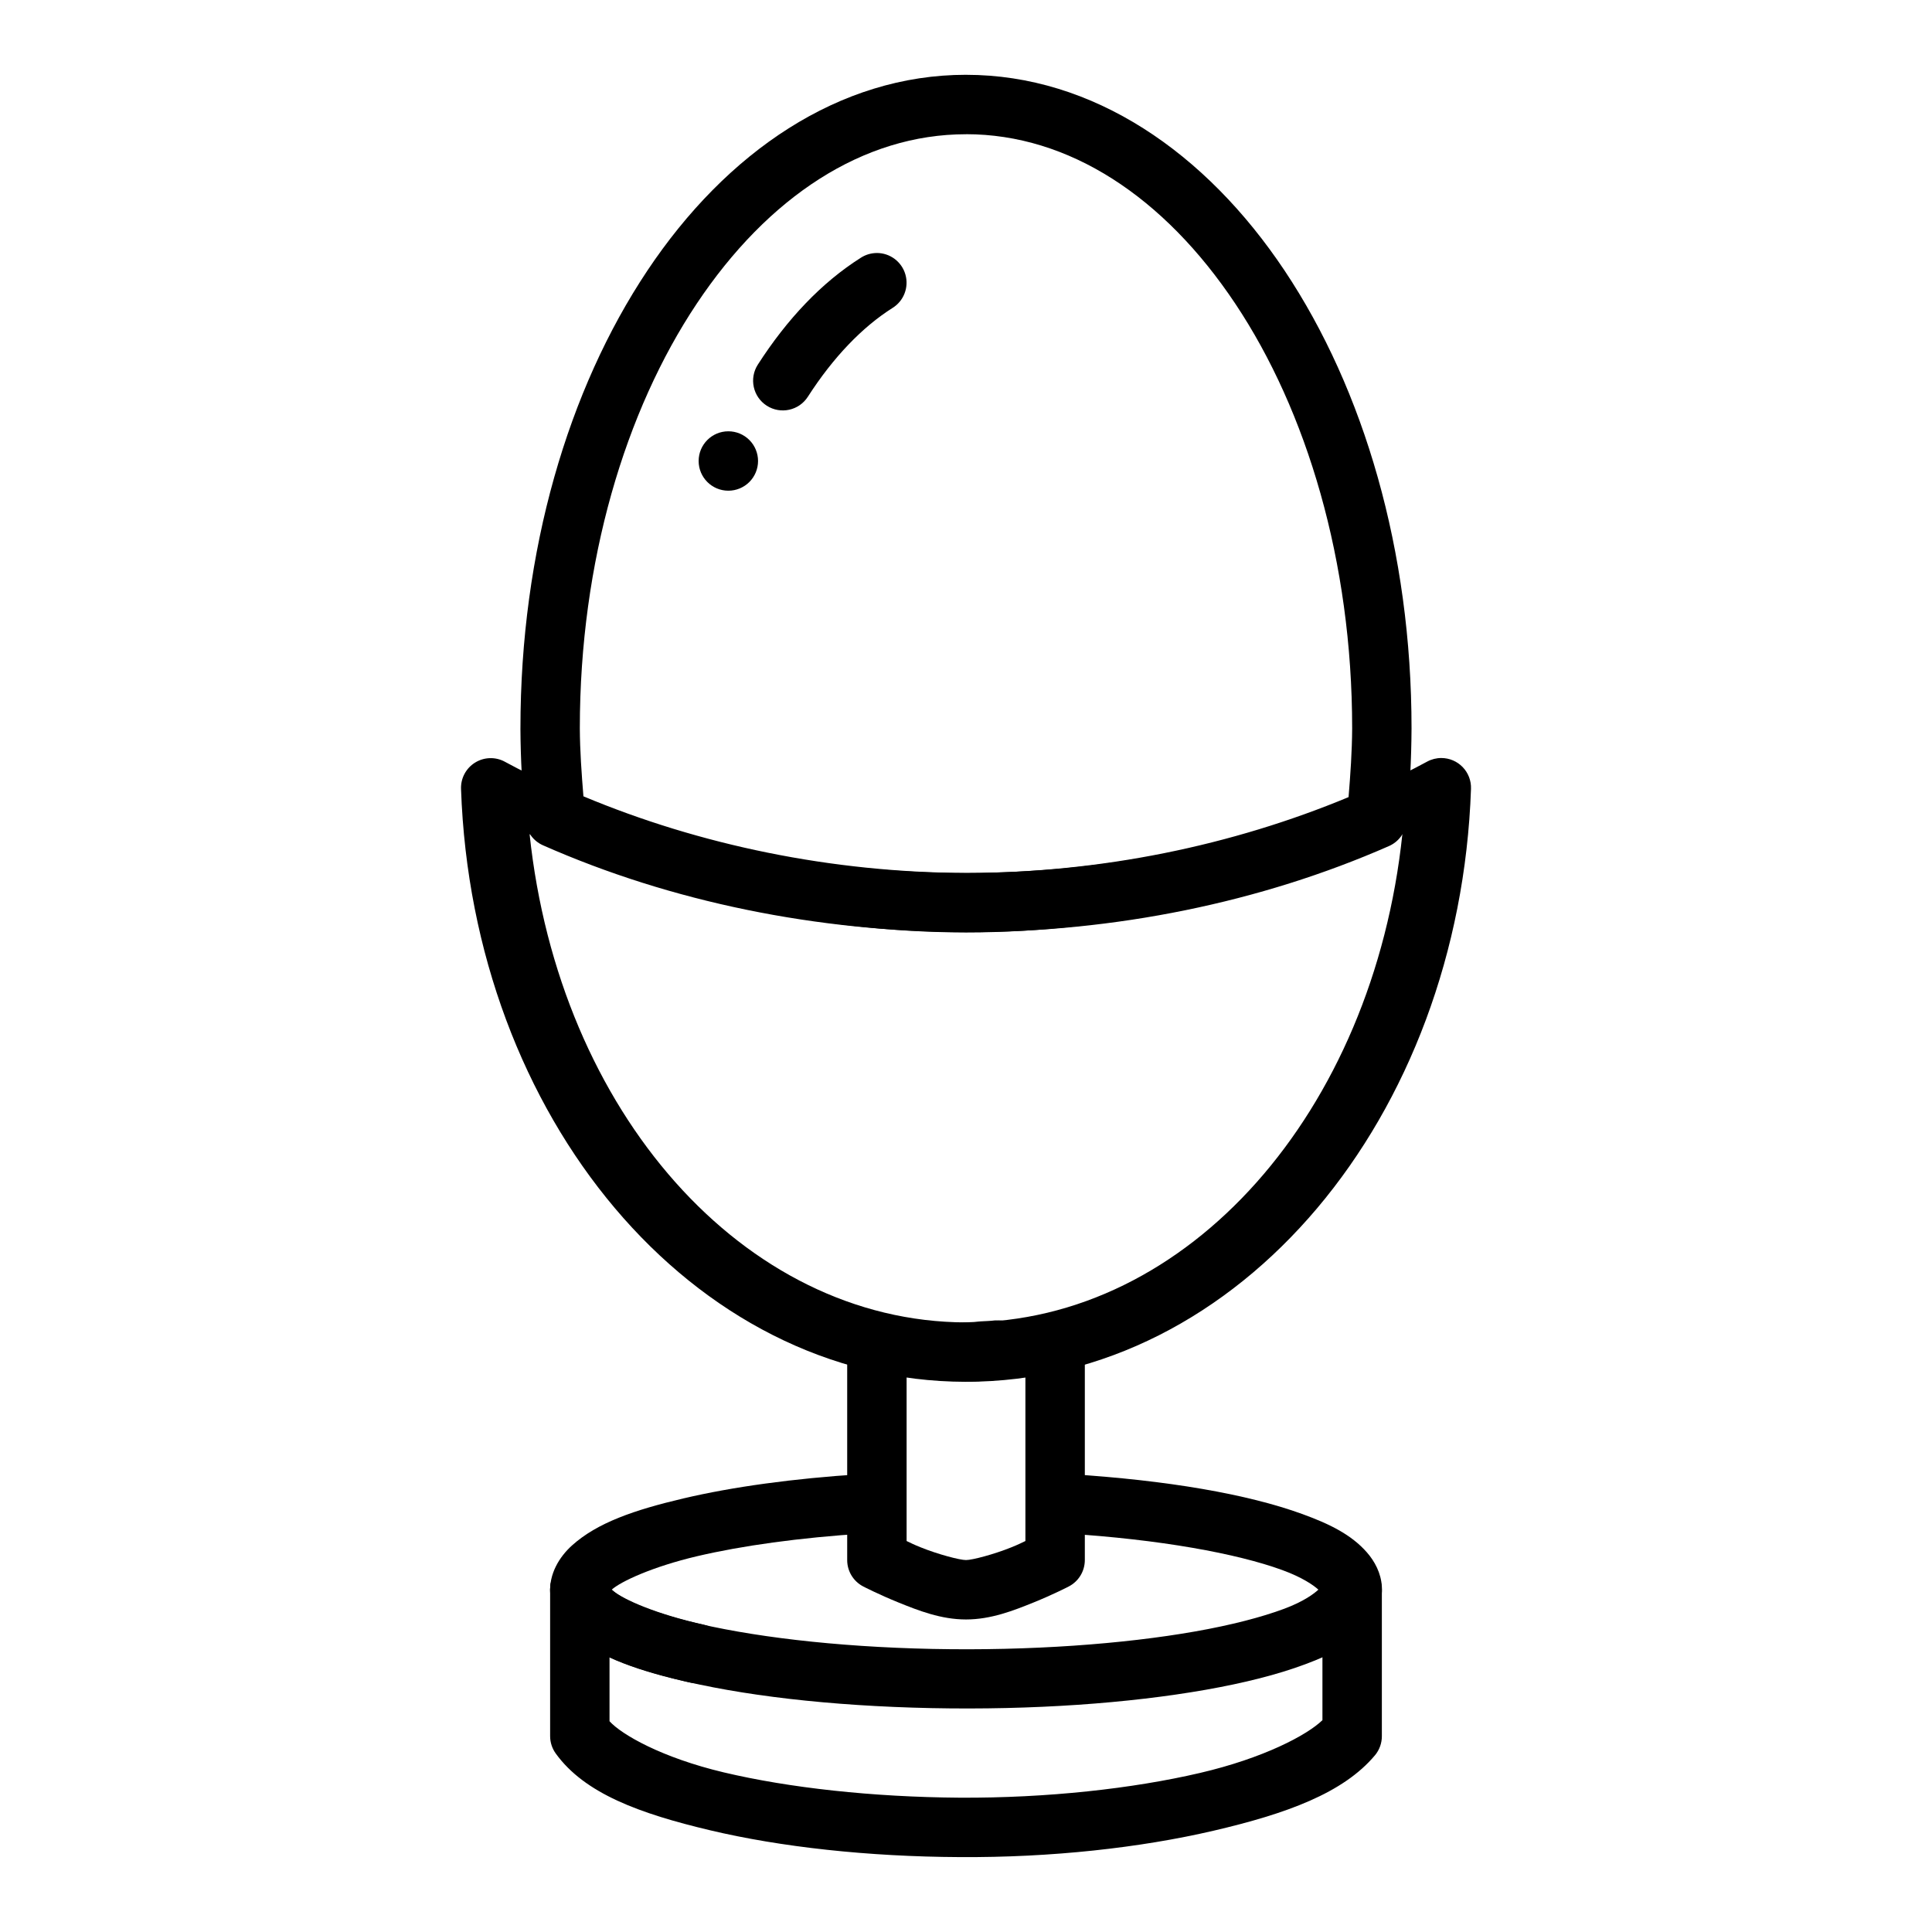
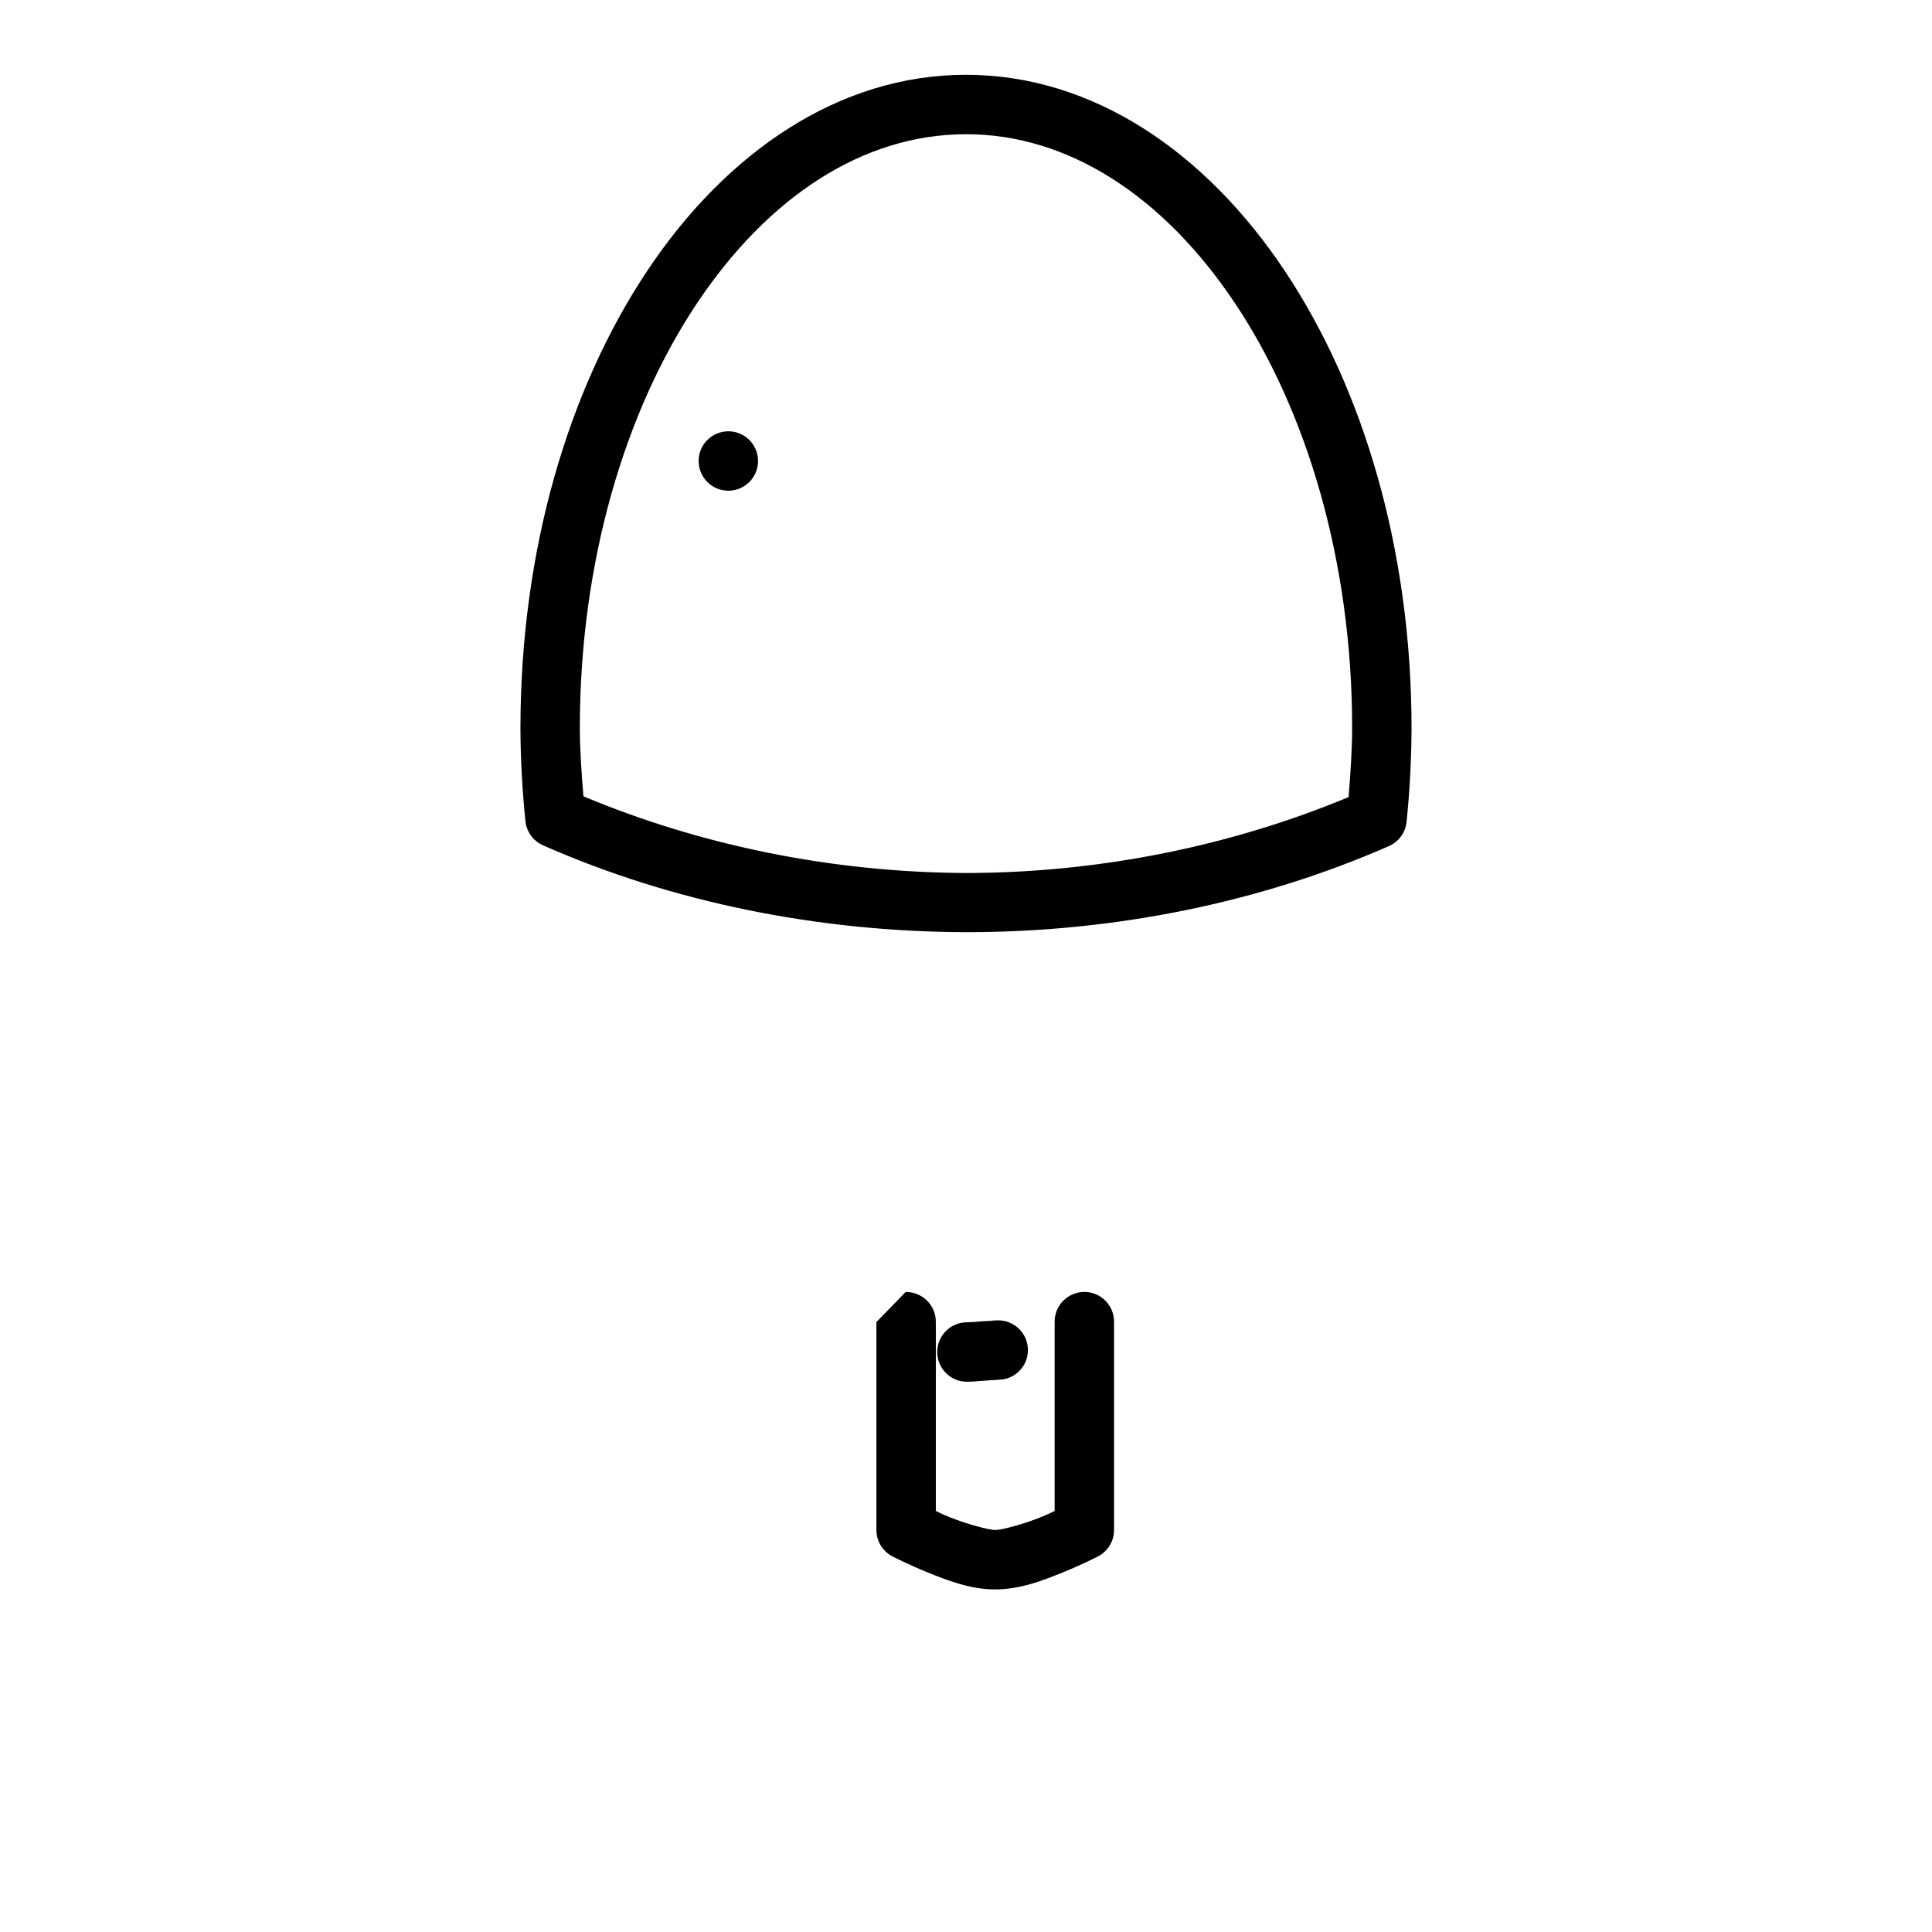
<svg xmlns="http://www.w3.org/2000/svg" fill="#000000" width="800px" height="800px" version="1.1" viewBox="144 144 512 512">
  <g>
-     <path d="m525.98 344.88c-1.32-0.004-2.621 0.328-3.781 0.961-35.203 19.039-78.121 29.461-122.23 29.52-44.09 0-86.977-10.469-122.17-29.488v-0.004c-2.481-1.348-5.496-1.262-7.898 0.227-2.402 1.484-3.82 4.144-3.723 6.969 2.988 86.859 61.113 157.02 133.76 157.13v-0.004h0.031c72.699 0 130.88-70.246 133.86-157.16 0.074-2.129-0.719-4.199-2.195-5.734-1.477-1.535-3.516-2.406-5.648-2.414zm-10.332 20.141c-7.766 73.66-56.719 129.37-115.68 129.43-58.934-0.156-107.84-55.781-115.62-129.39 34.914 16.145 74.359 25.988 115.59 26.047h0.004 0.031c41.27 0 80.742-9.906 115.68-26.078z" />
    <path d="m400 163.82c-33.625 0-63.5 20.484-84.469 51.938-20.969 31.453-33.609 74.18-33.609 121.25l-0.004 0.004c0.039 8.234 0.492 16.426 1.32 24.57h0.004c0.277 2.82 2.051 5.277 4.641 6.426 34.004 15.02 72.68 22.918 112.14 23.031h0.062c39.383 0 78.008-7.894 111.99-22.816 2.598-1.137 4.383-3.578 4.676-6.398 0.848-8.215 1.281-16.508 1.32-24.816v0.004c0-47.066-12.641-89.793-33.609-121.25s-50.848-51.938-84.469-51.938zm0 15.742c27.242 0 52.453 16.547 71.371 44.926 18.918 28.379 30.965 68.285 30.965 112.52-0.031 6.106-0.457 12.18-0.953 18.234-30.824 12.828-65.602 20.047-101.29 20.113-35.777-0.156-70.625-7.406-101.48-20.324-0.48-5.992-0.926-12.012-0.953-18.051 0.004-44.219 12.051-84.113 30.965-112.48 18.918-28.379 44.129-44.926 71.371-44.926zm8.609 314.36v0.004c-0.289-0.016-0.574-0.016-0.863 0-0.039 0.004-0.082-0.004-0.121 0-1.23 0.156-2.457 0.172-3.691 0.25-1.23 0.156-2.457 0.219-3.691 0.25h-0.121v0.004c-4.348 0.066-7.816 3.644-7.75 7.992 0.07 4.348 3.648 7.816 7.996 7.75h0.121c1.488-0.016 2.973-0.172 4.457-0.27 1.484-0.156 2.977-0.156 4.457-0.316 0.039-0.004 0.082 0.004 0.121 0l0.008 0.004c4.109-0.523 7.109-4.137 6.867-8.273-0.242-4.133-3.648-7.375-7.789-7.41z" />
-     <path d="m372.75 534.67c-0.184-0.008-0.367-0.008-0.555 0-18.023 1.148-34.078 3.367-47.078 6.426-13 3.062-22.848 6.43-29.551 12.484-3.352 3.027-6.074 7.523-5.75 12.547 0.324 5.023 3.309 8.879 6.703 11.652 6.793 5.551 16.754 9.07 30.504 12.148 4.246 0.949 8.461-1.719 9.41-5.965 0.949-4.246-1.719-8.457-5.965-9.41-12.582-2.816-21.145-6.625-23.984-8.949-1.422-1.164-1.012-1.402-0.953-0.488 0.059 0.898-0.605 1.227 0.586 0.156 2.379-2.148 10.785-6.074 22.602-8.855s27.133-4.922 44.465-6.027h-0.004c2.09-0.055 4.07-0.938 5.508-2.453 1.434-1.52 2.211-3.543 2.152-5.633-0.055-2.09-0.941-4.066-2.457-5.504-1.52-1.438-3.543-2.211-5.633-2.152z" />
-     <path d="m297.54 557.43c-2.086 0.031-4.078 0.891-5.531 2.391-1.453 1.5-2.25 3.516-2.219 5.602v38.688c0.004 1.656 0.531 3.269 1.508 4.609 7.66 10.582 22.168 15.883 40.898 20.328 18.73 4.441 41.844 6.984 66.113 7.102 24.324 0.156 47.91-2.477 67.25-6.981 19.344-4.504 34.445-9.984 42.836-20.02v0.004c1.176-1.418 1.816-3.203 1.812-5.043v-38.688c0.031-2.106-0.785-4.137-2.266-5.637-1.48-1.5-3.5-2.344-5.606-2.344-2.109 0-4.129 0.844-5.606 2.344-1.48 1.5-2.297 3.531-2.269 5.637v34.441c-4.07 3.949-15.559 10.051-32.473 13.992-17.875 4.164-40.449 6.664-63.59 6.551-23.195-0.156-45.367-2.621-62.578-6.703-16.41-3.891-27.074-10.004-30.289-13.559v-34.719l0.004-0.004c0.031-2.129-0.801-4.184-2.305-5.688-1.508-1.508-3.562-2.34-5.691-2.305z" />
-     <path d="m426.57 534.64c-4.336-0.043-7.891 3.43-7.953 7.766-0.059 4.336 3.402 7.906 7.738 7.981 25.082 1.574 45.465 5.316 57.441 9.688 5.414 1.973 8.316 4.051 9.594 5.195-1.137 1.055-3.789 3.102-9.07 5.074-5.938 2.215-14.016 4.32-23.523 5.996-19.016 3.356-43.742 5.176-69.68 4.644-25.938-0.535-48.82-3.352-64.668-7.348-7.922-1.996-14.098-4.352-17.652-6.426-3.555-2.074-3.258-3.191-3.258-1.91 0.027-2.106-0.789-4.137-2.266-5.641-1.48-1.5-3.5-2.344-5.606-2.344-2.109 0-4.129 0.844-5.609 2.344-1.477 1.504-2.293 3.535-2.266 5.641 0 7.398 5.383 12.152 11.07 15.469s12.91 5.871 21.711 8.086c17.598 4.438 41.367 7.258 68.234 7.812 26.867 0.551 52.383-1.273 72.723-4.859 10.172-1.793 19.02-4.019 26.293-6.734 7.269-2.711 13.078-5.57 17.129-10.793 2.023-2.613 3.465-6.164 3.258-9.777-0.203-3.613-1.906-6.754-3.965-9.102-4.125-4.699-9.809-7.504-17.066-10.148-14.512-5.293-35.77-8.973-61.84-10.609v-0.004c-0.258-0.012-0.512-0.012-0.77 0z" />
-     <path d="m376.32 211.05c-1.508 0.016-2.981 0.461-4.242 1.289-10.34 6.551-19.484 16.211-27.246 28.289-2.352 3.66-1.293 8.535 2.367 10.887 3.66 2.352 8.535 1.293 10.887-2.367 6.773-10.539 14.461-18.48 22.418-23.523 3.008-1.852 4.41-5.481 3.438-8.875-0.973-3.394-4.09-5.727-7.621-5.703z" />
-     <path d="m376.26 494.36c-4.332 0.07-7.797 3.629-7.746 7.965v55.105c-0.004 2.953 1.645 5.66 4.273 7.012 0 0 4.121 2.129 9.348 4.246 5.227 2.113 11.227 4.488 17.867 4.488 6.637 0 12.637-2.375 17.867-4.488 5.227-2.113 9.348-4.246 9.348-4.246h-0.004c2.629-1.352 4.277-4.059 4.277-7.012v-55.105c0.027-2.106-0.789-4.137-2.266-5.637-1.48-1.504-3.5-2.348-5.609-2.348-2.106 0-4.125 0.844-5.606 2.348-1.48 1.5-2.297 3.531-2.266 5.637v50.062c-1.422 0.66-1.668 0.836-3.781 1.691-4.508 1.824-10.301 3.352-11.961 3.352s-7.457-1.527-11.961-3.352c-2.113-0.852-2.359-1.023-3.781-1.691v-50.062h-0.004c0.023-2.125-0.809-4.168-2.316-5.668-1.504-1.5-3.555-2.328-5.68-2.297z" fill-rule="evenodd" />
+     <path d="m376.26 494.36v55.105c-0.004 2.953 1.645 5.66 4.273 7.012 0 0 4.121 2.129 9.348 4.246 5.227 2.113 11.227 4.488 17.867 4.488 6.637 0 12.637-2.375 17.867-4.488 5.227-2.113 9.348-4.246 9.348-4.246h-0.004c2.629-1.352 4.277-4.059 4.277-7.012v-55.105c0.027-2.106-0.789-4.137-2.266-5.637-1.48-1.504-3.5-2.348-5.609-2.348-2.106 0-4.125 0.844-5.606 2.348-1.48 1.5-2.297 3.531-2.266 5.637v50.062c-1.422 0.66-1.668 0.836-3.781 1.691-4.508 1.824-10.301 3.352-11.961 3.352s-7.457-1.527-11.961-3.352c-2.113-0.852-2.359-1.023-3.781-1.691v-50.062h-0.004c0.023-2.125-0.809-4.168-2.316-5.668-1.504-1.5-3.555-2.328-5.68-2.297z" fill-rule="evenodd" />
    <path d="m344.89 266.17c0 2.09-0.828 4.09-2.305 5.566-1.477 1.477-3.481 2.305-5.566 2.305-4.348 0-7.871-3.523-7.871-7.871s3.523-7.871 7.871-7.871c2.086 0 4.09 0.828 5.566 2.305 1.477 1.477 2.305 3.481 2.305 5.566z" />
  </g>
</svg>